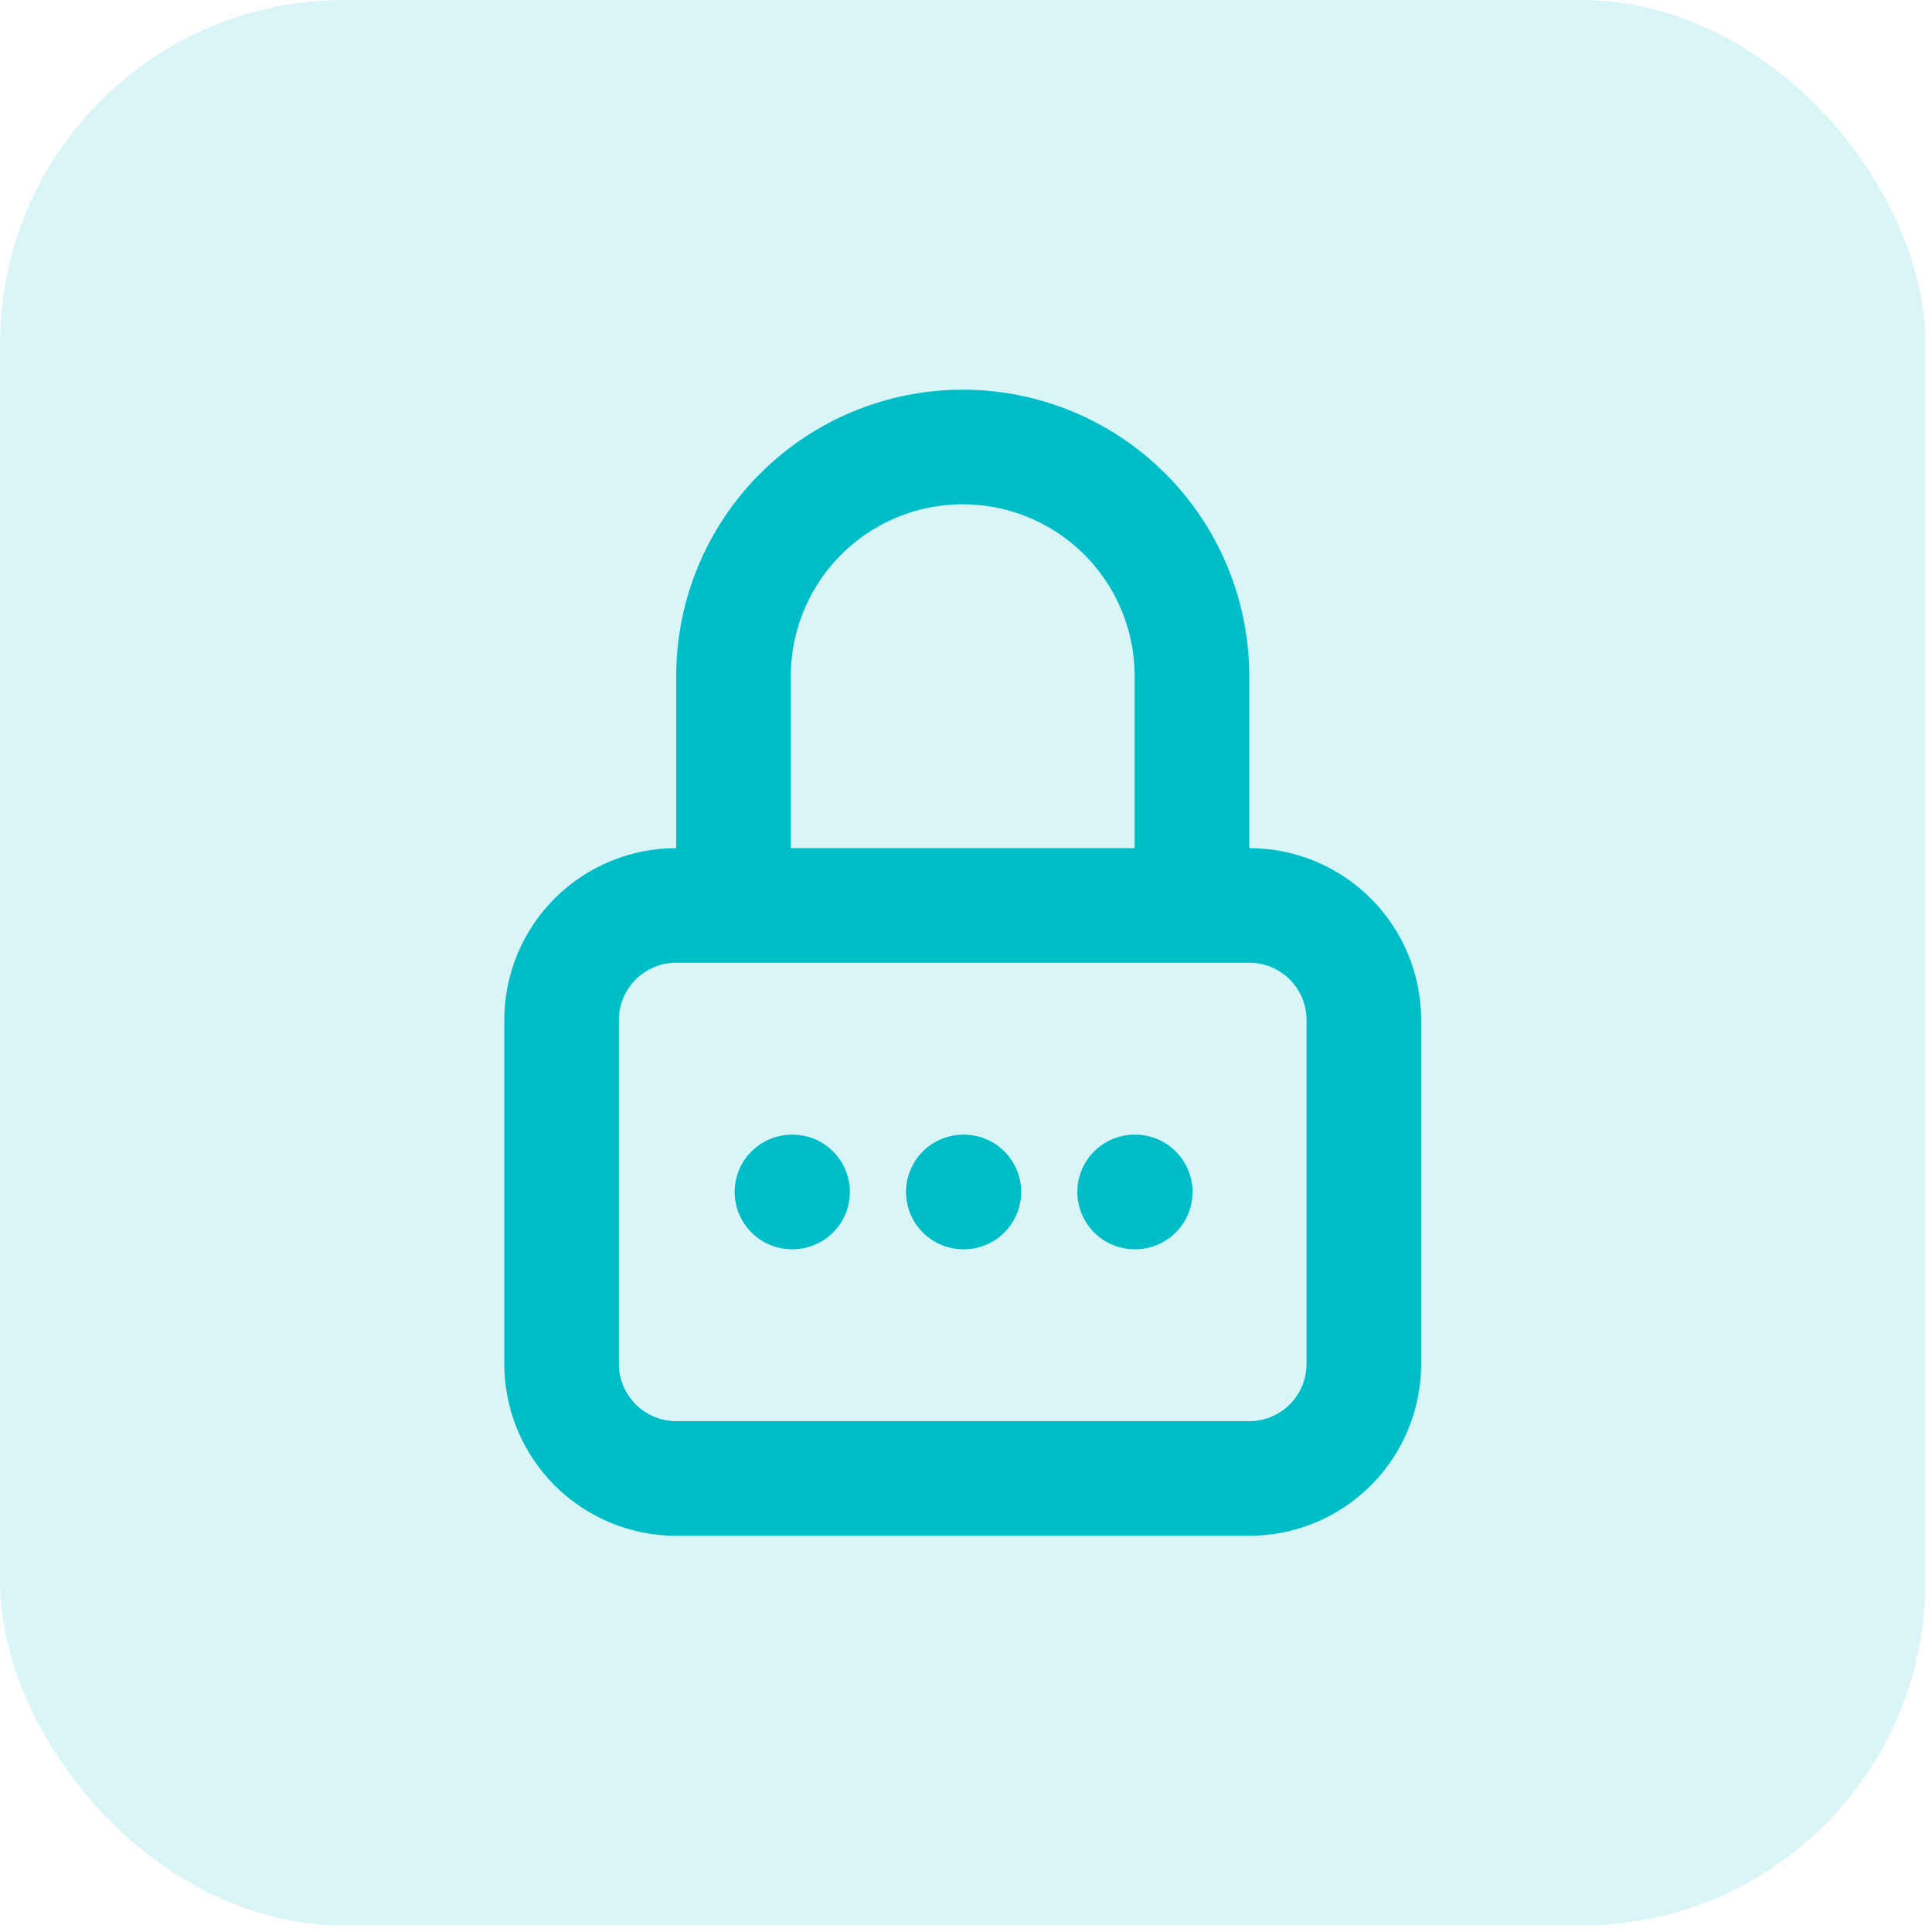
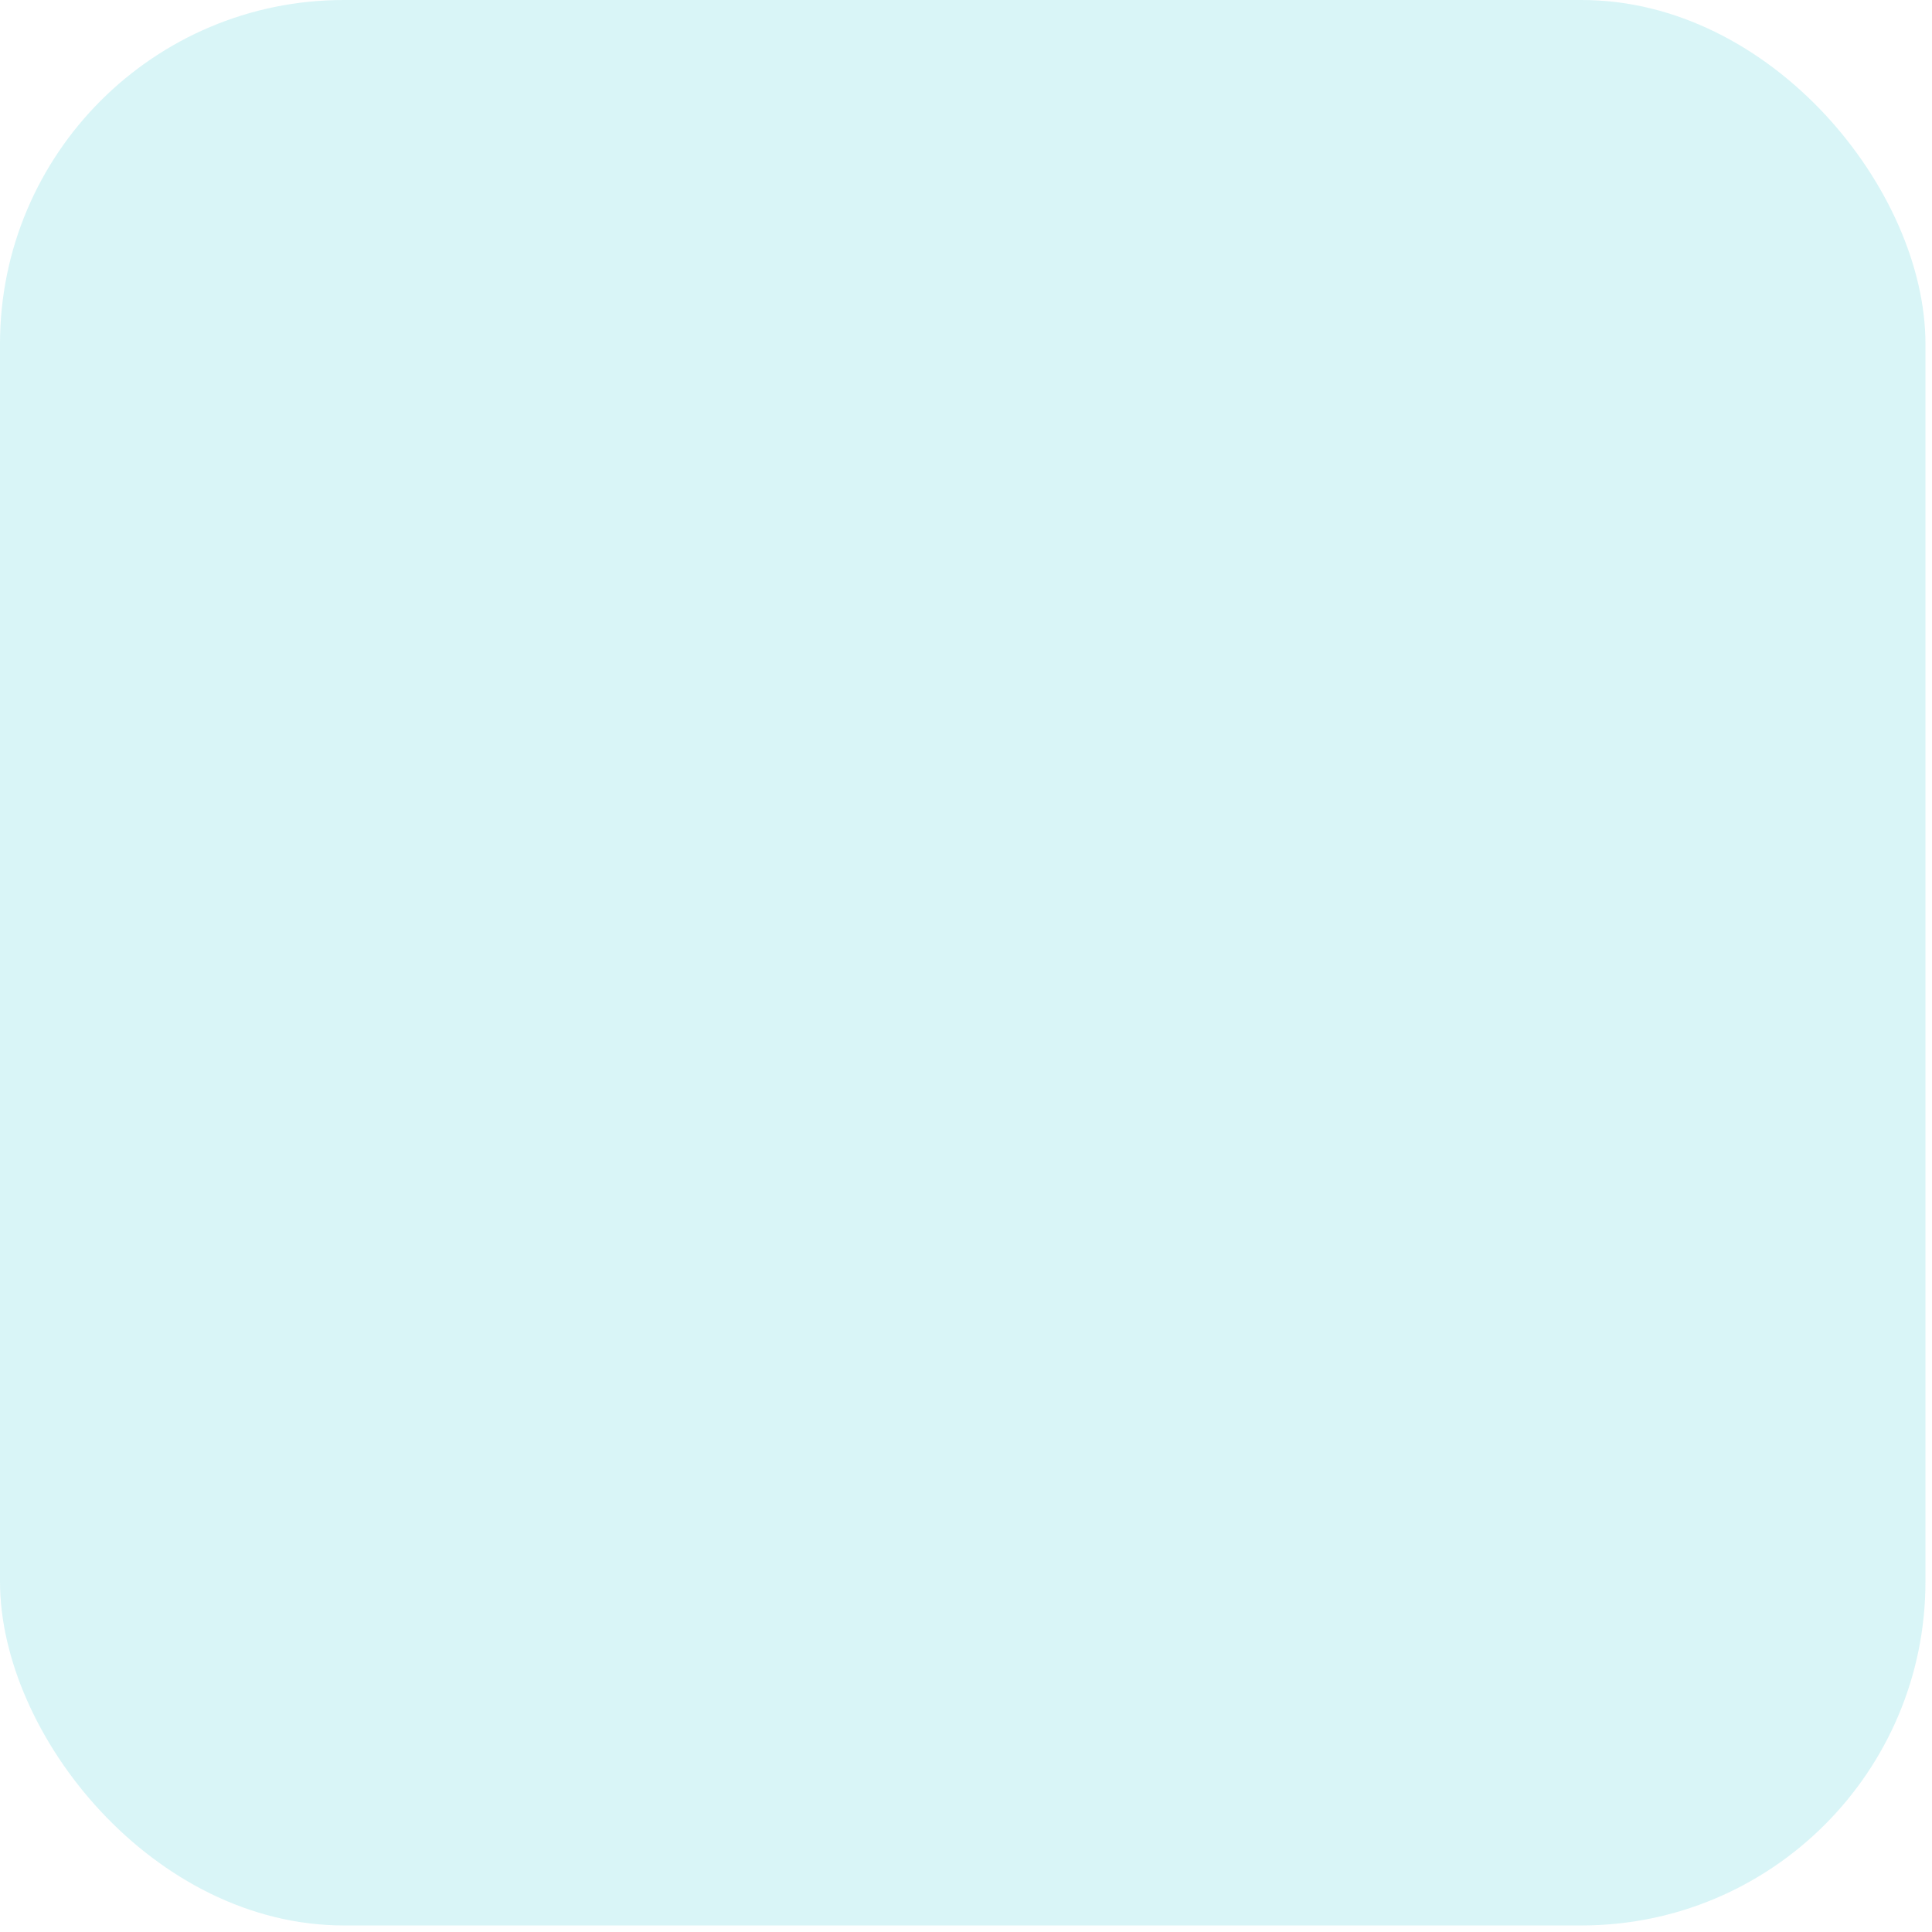
<svg xmlns="http://www.w3.org/2000/svg" width="59" height="59" viewBox="0 0 59 59" fill="none">
  <rect width="58.8" height="58.8" rx="10.5" fill="#00BEC8" fill-opacity="0.15" />
-   <path d="M22.4 27.65V20.65C22.4 18.793 23.138 17.013 24.451 15.7C25.763 14.387 27.544 13.65 29.4 13.65C31.257 13.65 33.037 14.387 34.35 15.7C35.663 17.013 36.4 18.793 36.4 20.65V27.65M34.65 36.4H34.668M29.418 36.4H29.435M24.185 36.4H24.203M17.15 31.15C17.15 30.222 17.519 29.331 18.175 28.675C18.832 28.019 19.722 27.65 20.65 27.65H38.15C39.079 27.65 39.969 28.019 40.625 28.675C41.282 29.331 41.65 30.222 41.65 31.15V41.65C41.65 42.578 41.282 43.468 40.625 44.125C39.969 44.781 39.079 45.15 38.15 45.15H20.65C19.722 45.15 18.832 44.781 18.175 44.125C17.519 43.468 17.15 42.578 17.15 41.65V31.15Z" stroke="#00BEC8" stroke-width="3.5" stroke-linecap="round" stroke-linejoin="round" />
</svg>